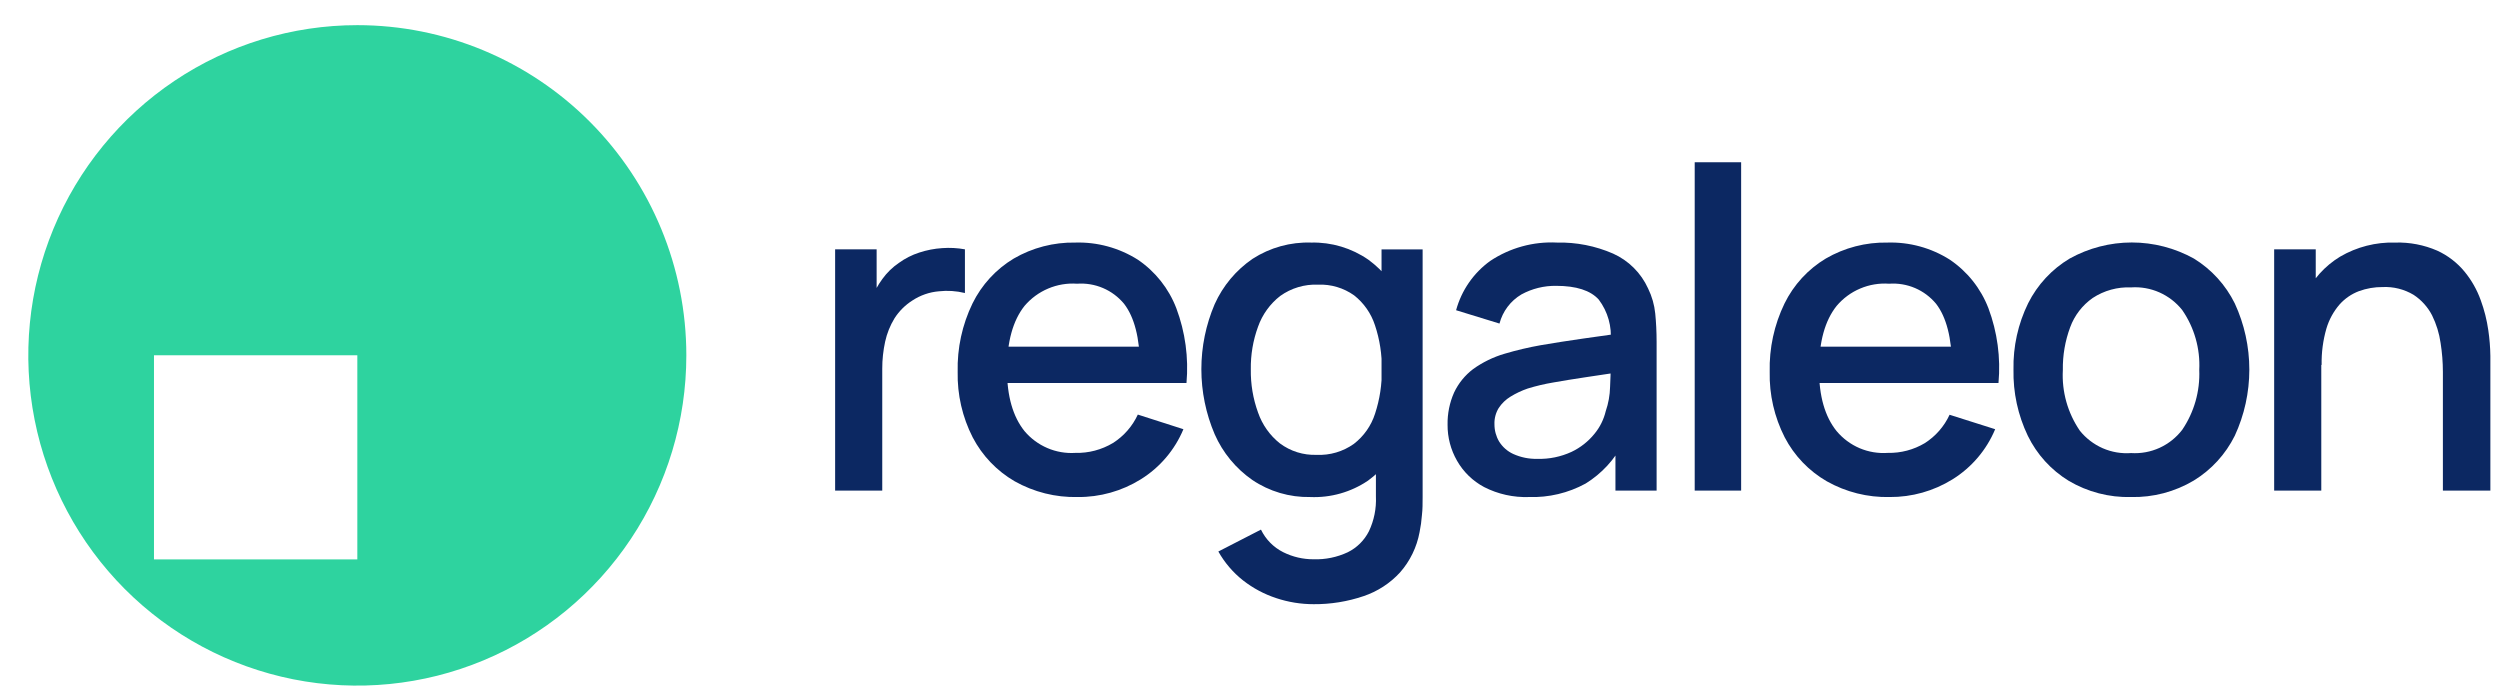
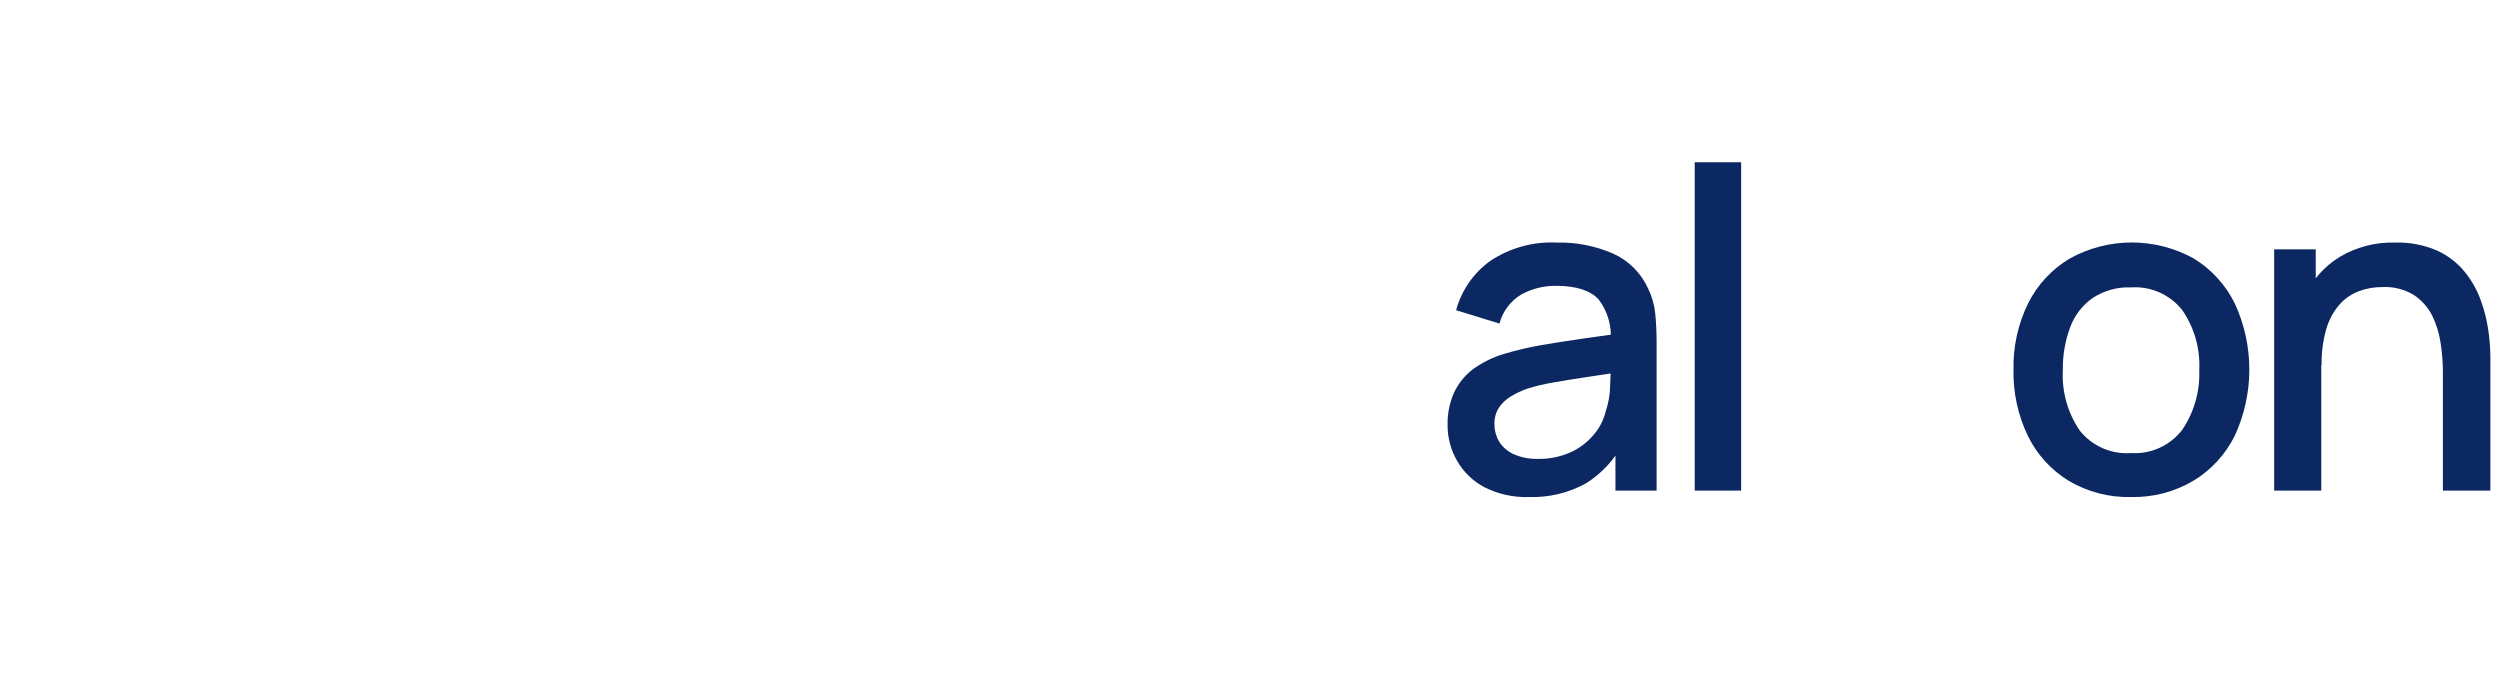
<svg xmlns="http://www.w3.org/2000/svg" width="101" height="28" viewBox="0 0 101 28" fill="none">
  <g clip-path="url(#clip0_543_1916)">
-     <path d="M14.436 1.016C11.807 1.016 9.237 1.799 7.051 3.265C4.865 4.731 3.161 6.815 2.155 9.253C1.149 11.691 0.886 14.373 1.399 16.962C1.912 19.55 3.179 21.927 5.038 23.793C6.897 25.658 9.266 26.928 11.845 27.443C14.423 27.957 17.096 27.693 19.525 26.682C21.954 25.672 24.029 23.962 25.49 21.767C26.95 19.573 27.729 16.993 27.728 14.354C27.727 10.816 26.326 7.424 23.834 4.923C21.341 2.421 17.96 1.016 14.436 1.016V1.016ZM14.436 22.599H6.221V14.354H14.436V22.599Z" fill="#2ED39F" />
-     <path d="M33.739 19.82V10.073H35.416V12.436L35.182 12.129C35.298 11.822 35.456 11.533 35.65 11.268C35.832 11.016 36.057 10.797 36.314 10.622C36.565 10.44 36.843 10.299 37.137 10.204C37.438 10.105 37.751 10.044 38.067 10.024C38.373 10.002 38.681 10.018 38.983 10.073V11.838C38.637 11.753 38.279 11.729 37.926 11.769C37.546 11.802 37.181 11.929 36.862 12.139C36.572 12.323 36.325 12.568 36.139 12.858C35.961 13.149 35.833 13.468 35.76 13.801C35.682 14.161 35.642 14.528 35.643 14.896V19.82H33.739Z" fill="#0C2862" />
-     <path d="M43.534 20.08C42.645 20.1 41.768 19.88 40.993 19.444C40.271 19.025 39.682 18.409 39.296 17.668C38.879 16.851 38.671 15.942 38.69 15.024C38.667 14.068 38.872 13.12 39.289 12.26C39.659 11.507 40.237 10.877 40.955 10.446C41.709 10.007 42.569 9.784 43.441 9.8C44.333 9.773 45.212 10.014 45.968 10.491C46.675 10.97 47.218 11.655 47.524 12.454C47.885 13.416 48.025 14.449 47.934 15.474H46.057V14.783C46.044 13.651 45.829 12.815 45.413 12.274C45.184 11.997 44.892 11.778 44.561 11.637C44.231 11.496 43.871 11.436 43.513 11.462C43.115 11.434 42.715 11.501 42.347 11.657C41.979 11.812 41.652 12.052 41.392 12.357C40.92 12.951 40.683 13.81 40.683 14.935C40.683 16.006 40.921 16.832 41.392 17.419C41.642 17.715 41.957 17.949 42.313 18.101C42.669 18.254 43.055 18.321 43.441 18.297C43.977 18.311 44.506 18.172 44.966 17.896C45.403 17.618 45.751 17.22 45.968 16.749L47.81 17.34C47.46 18.178 46.858 18.886 46.088 19.364C45.322 19.841 44.436 20.089 43.534 20.08ZM40.074 15.474V14.005H47.001V15.474H40.074Z" fill="#0C2862" />
-     <path d="M52.929 20.08C52.098 20.096 51.281 19.855 50.592 19.389C49.926 18.926 49.4 18.287 49.073 17.543C48.718 16.713 48.535 15.819 48.535 14.915C48.535 14.012 48.718 13.118 49.073 12.288C49.406 11.547 49.936 10.913 50.605 10.456C51.31 10.001 52.136 9.772 52.974 9.8C53.796 9.78 54.603 10.022 55.281 10.491C55.917 10.955 56.409 11.592 56.699 12.326C57.344 14.015 57.344 15.885 56.699 17.574C56.404 18.311 55.909 18.949 55.27 19.416C54.581 19.883 53.76 20.116 52.929 20.08V20.08ZM53.074 24.409C52.559 24.41 52.047 24.327 51.559 24.164C51.075 24.005 50.622 23.763 50.22 23.449C49.814 23.129 49.475 22.732 49.221 22.281L50.943 21.396C51.134 21.791 51.45 22.112 51.841 22.308C52.223 22.499 52.644 22.597 53.07 22.595C53.545 22.61 54.017 22.513 54.447 22.312C54.818 22.13 55.119 21.831 55.305 21.462C55.513 21.023 55.609 20.54 55.587 20.055V17.332H55.814V10.076H57.474V20.073C57.474 20.332 57.474 20.577 57.446 20.812C57.429 21.044 57.397 21.275 57.35 21.503C57.238 22.106 56.966 22.668 56.561 23.127C56.158 23.566 55.651 23.895 55.088 24.084C54.439 24.304 53.758 24.414 53.074 24.409V24.409ZM53.191 18.376C53.727 18.401 54.257 18.245 54.695 17.934C55.099 17.623 55.398 17.197 55.553 16.711C55.742 16.134 55.834 15.531 55.825 14.924C55.834 14.318 55.741 13.715 55.549 13.141C55.394 12.663 55.1 12.242 54.706 11.932C54.282 11.631 53.771 11.479 53.253 11.5C52.704 11.477 52.164 11.638 51.717 11.959C51.309 12.278 50.999 12.707 50.826 13.196C50.623 13.749 50.524 14.335 50.533 14.924C50.524 15.519 50.623 16.11 50.826 16.669C50.996 17.158 51.3 17.588 51.704 17.91C52.132 18.231 52.657 18.395 53.191 18.376V18.376Z" fill="#0C2862" />
    <path d="M61.77 20.08C61.143 20.102 60.521 19.964 59.962 19.679C59.503 19.436 59.122 19.067 58.864 18.614C58.61 18.172 58.478 17.67 58.482 17.16C58.474 16.713 58.563 16.269 58.744 15.861C58.92 15.486 59.185 15.16 59.515 14.91C59.9 14.634 60.328 14.425 60.782 14.292C61.263 14.149 61.751 14.034 62.245 13.946C62.789 13.853 63.364 13.763 63.966 13.677L65.757 13.425L65.068 13.805C65.128 13.198 64.957 12.59 64.59 12.104C64.257 11.734 63.683 11.548 62.868 11.548C62.379 11.541 61.897 11.66 61.467 11.894C61.028 12.153 60.708 12.577 60.579 13.072L58.826 12.533C59.045 11.731 59.531 11.028 60.203 10.543C61.001 10.012 61.947 9.751 62.903 9.8C63.681 9.782 64.454 9.934 65.168 10.245C65.795 10.526 66.299 11.028 66.583 11.655C66.739 11.973 66.837 12.316 66.872 12.668C66.906 13.013 66.927 13.404 66.927 13.812V19.82H65.264V17.585L65.588 17.872C65.24 18.558 64.71 19.134 64.056 19.537C63.356 19.919 62.566 20.106 61.77 20.08V20.08ZM62.114 18.538C62.589 18.551 63.06 18.454 63.491 18.255C63.849 18.085 64.164 17.837 64.414 17.529C64.635 17.263 64.792 16.948 64.872 16.61C64.98 16.296 65.039 15.968 65.047 15.636C65.065 15.29 65.072 14.986 65.072 14.772L65.681 14.997L64.066 15.239C63.581 15.311 63.14 15.384 62.748 15.453C62.398 15.512 62.053 15.594 61.715 15.698C61.474 15.781 61.243 15.89 61.026 16.023C60.835 16.139 60.672 16.296 60.548 16.483C60.427 16.681 60.367 16.91 60.376 17.142C60.375 17.385 60.439 17.624 60.562 17.834C60.699 18.056 60.899 18.233 61.136 18.341C61.439 18.478 61.769 18.545 62.1 18.538H62.114Z" fill="#0C2862" />
    <path d="M68.466 19.82V6.555H70.342V19.82H68.466Z" fill="#0C2862" />
-     <path d="M76.339 20.08C75.452 20.1 74.576 19.88 73.802 19.444C73.078 19.026 72.488 18.41 72.102 17.668C71.685 16.851 71.476 15.942 71.496 15.024C71.472 14.068 71.678 13.12 72.095 12.26C72.464 11.507 73.043 10.877 73.761 10.446C74.516 10.007 75.377 9.783 76.25 9.8C77.141 9.773 78.02 10.013 78.773 10.491C79.481 10.969 80.026 11.654 80.333 12.454C80.693 13.417 80.832 14.449 80.739 15.474H78.863V14.783C78.849 13.651 78.635 12.815 78.219 12.274C77.99 11.997 77.697 11.778 77.367 11.637C77.036 11.496 76.677 11.436 76.319 11.462C75.921 11.434 75.522 11.5 75.154 11.656C74.786 11.811 74.46 12.051 74.201 12.357C73.726 12.951 73.489 13.81 73.489 14.934C73.489 16.006 73.726 16.831 74.201 17.419C74.453 17.718 74.77 17.954 75.129 18.107C75.488 18.259 75.878 18.324 76.267 18.297C76.792 18.308 77.31 18.172 77.761 17.903C78.198 17.625 78.546 17.227 78.763 16.756L80.605 17.34C80.255 18.178 79.653 18.886 78.884 19.364C78.12 19.839 77.238 20.087 76.339 20.08V20.08ZM72.879 15.474V14.005H79.806V15.474H72.879Z" fill="#0C2862" />
    <path d="M86.096 20.08C85.21 20.103 84.336 19.875 83.573 19.423C82.862 18.987 82.29 18.357 81.924 17.606C81.524 16.772 81.326 15.856 81.345 14.931C81.326 14.003 81.529 13.083 81.938 12.25C82.314 11.501 82.896 10.875 83.614 10.446C84.382 10.02 85.246 9.796 86.124 9.796C87.002 9.796 87.865 10.02 88.634 10.446C89.344 10.882 89.917 11.511 90.286 12.26C90.673 13.097 90.873 14.009 90.873 14.931C90.873 15.854 90.673 16.765 90.286 17.602C89.915 18.35 89.341 18.978 88.63 19.413C87.865 19.869 86.987 20.1 86.096 20.08V20.08ZM86.096 18.304C86.491 18.329 86.886 18.257 87.246 18.093C87.606 17.929 87.921 17.678 88.162 17.364C88.644 16.652 88.885 15.804 88.85 14.945C88.893 14.085 88.651 13.234 88.162 12.526C87.917 12.217 87.601 11.973 87.241 11.813C86.882 11.654 86.489 11.584 86.096 11.611C85.547 11.587 85.004 11.737 84.544 12.039C84.128 12.331 83.81 12.743 83.635 13.221C83.43 13.773 83.329 14.359 83.339 14.948C83.291 15.82 83.534 16.683 84.027 17.402C84.274 17.709 84.591 17.951 84.951 18.109C85.311 18.266 85.704 18.333 86.096 18.304V18.304Z" fill="#0C2862" />
    <path d="M91.876 19.82V10.073H93.556V12.885H93.78V19.82H91.876ZM98.693 19.82V15.024C98.692 14.633 98.661 14.243 98.6 13.856C98.545 13.468 98.429 13.092 98.256 12.74C98.082 12.404 97.825 12.118 97.509 11.911C97.131 11.685 96.695 11.576 96.256 11.597C95.93 11.595 95.608 11.651 95.302 11.762C95.001 11.876 94.731 12.061 94.517 12.302C94.274 12.584 94.093 12.915 93.987 13.273C93.849 13.751 93.784 14.247 93.794 14.745L92.624 14.292C92.607 13.485 92.776 12.684 93.116 11.953C93.425 11.297 93.92 10.746 94.538 10.37C95.215 9.974 95.989 9.776 96.772 9.8C97.352 9.783 97.929 9.894 98.462 10.125C98.891 10.321 99.271 10.613 99.571 10.978C99.852 11.322 100.072 11.711 100.222 12.129C100.367 12.522 100.469 12.93 100.528 13.345C100.579 13.688 100.606 14.035 100.611 14.382V19.82H98.693Z" fill="#0C2862" />
  </g>
  <defs>
    <clipPath id="clip0_543_1916">
      <rect width="100" height="26.829" fill="white" transform="translate(0.79 0.917)" />
    </clipPath>
  </defs>
</svg>